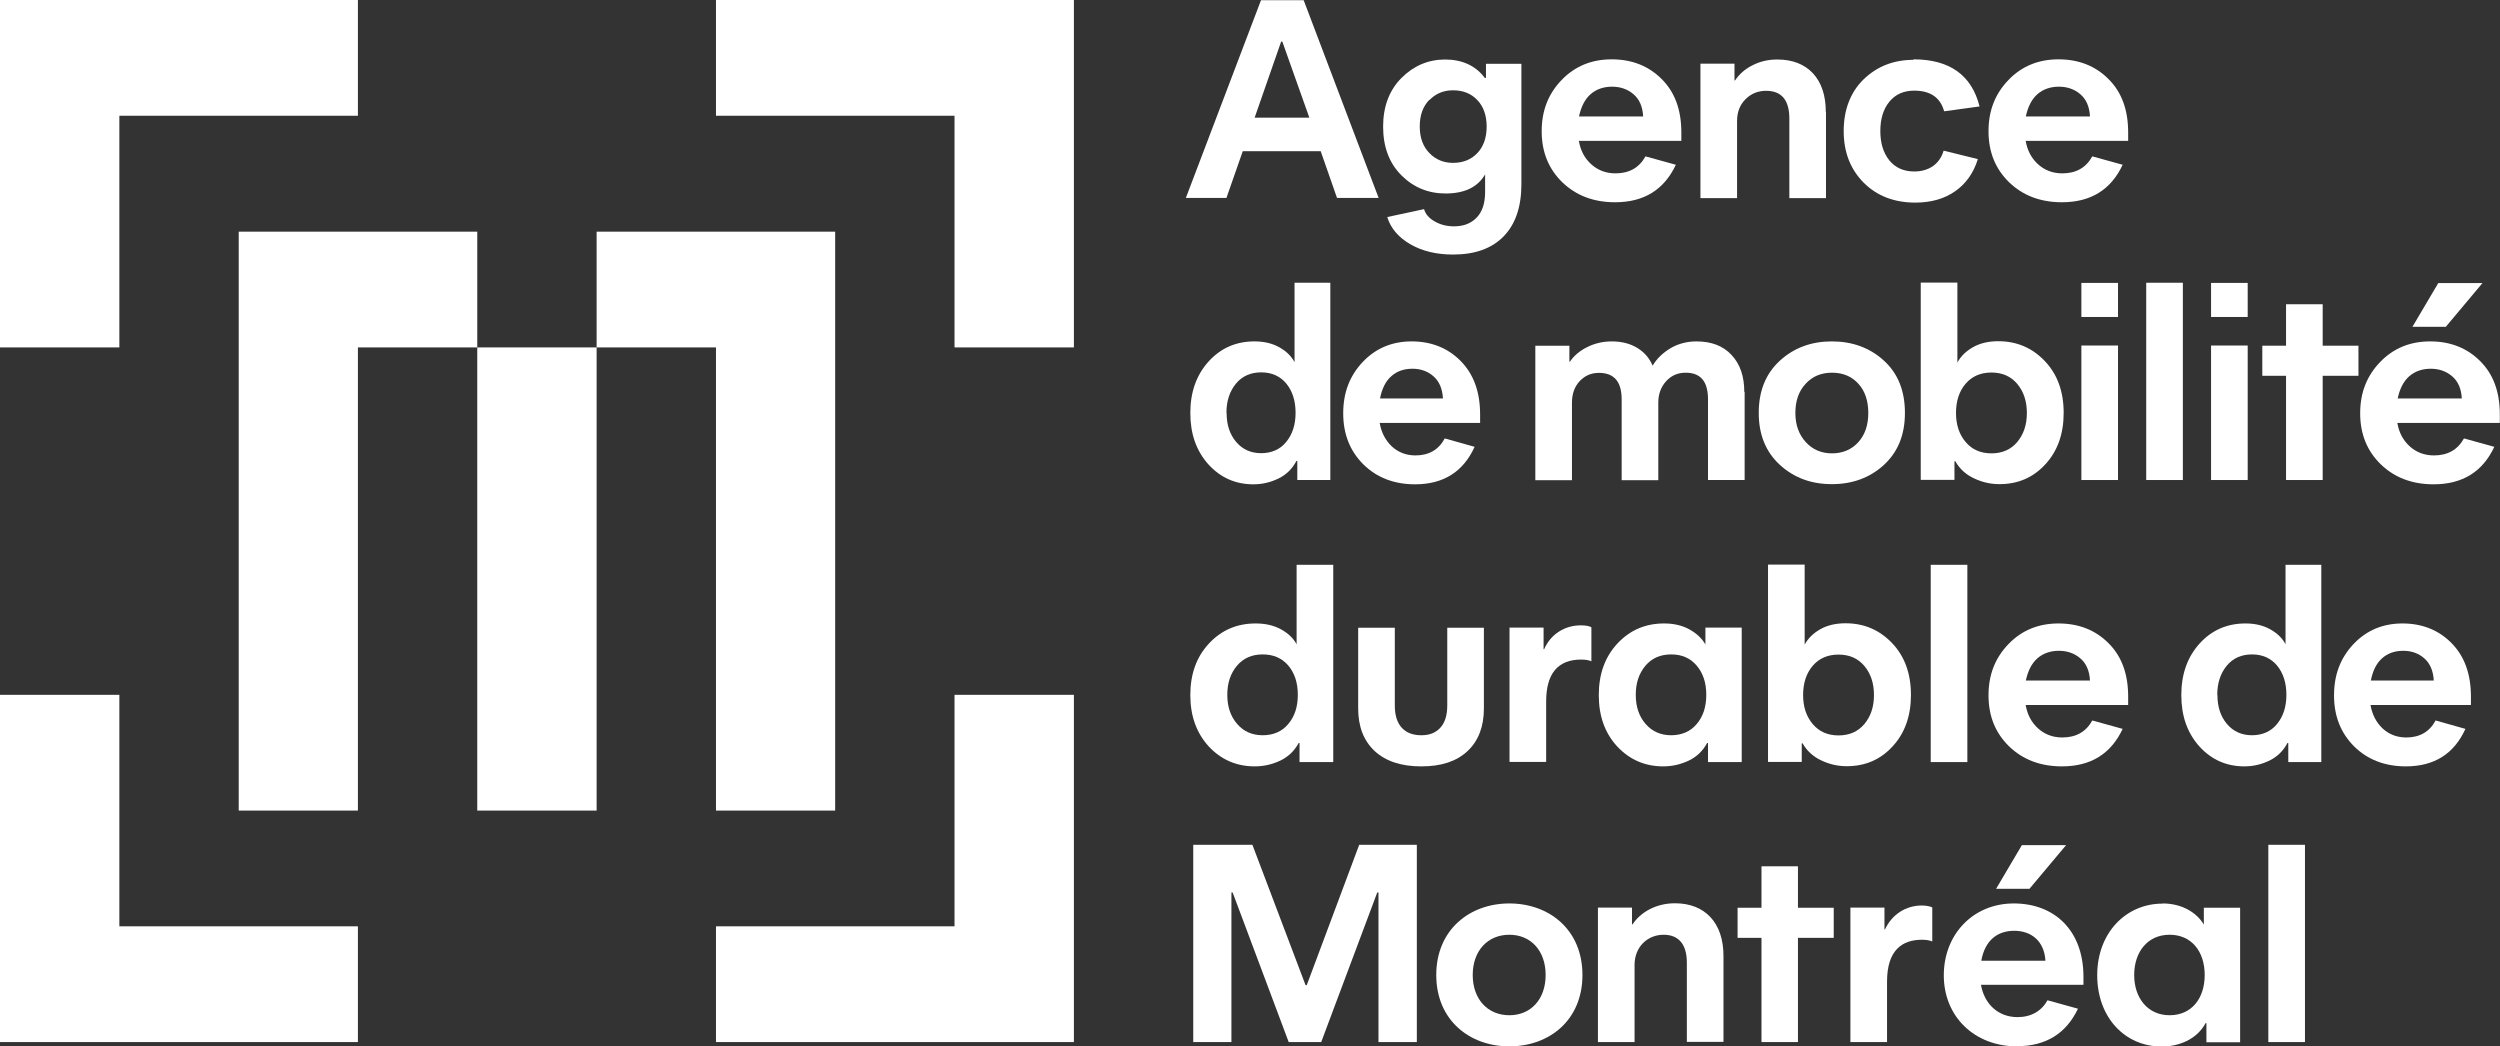
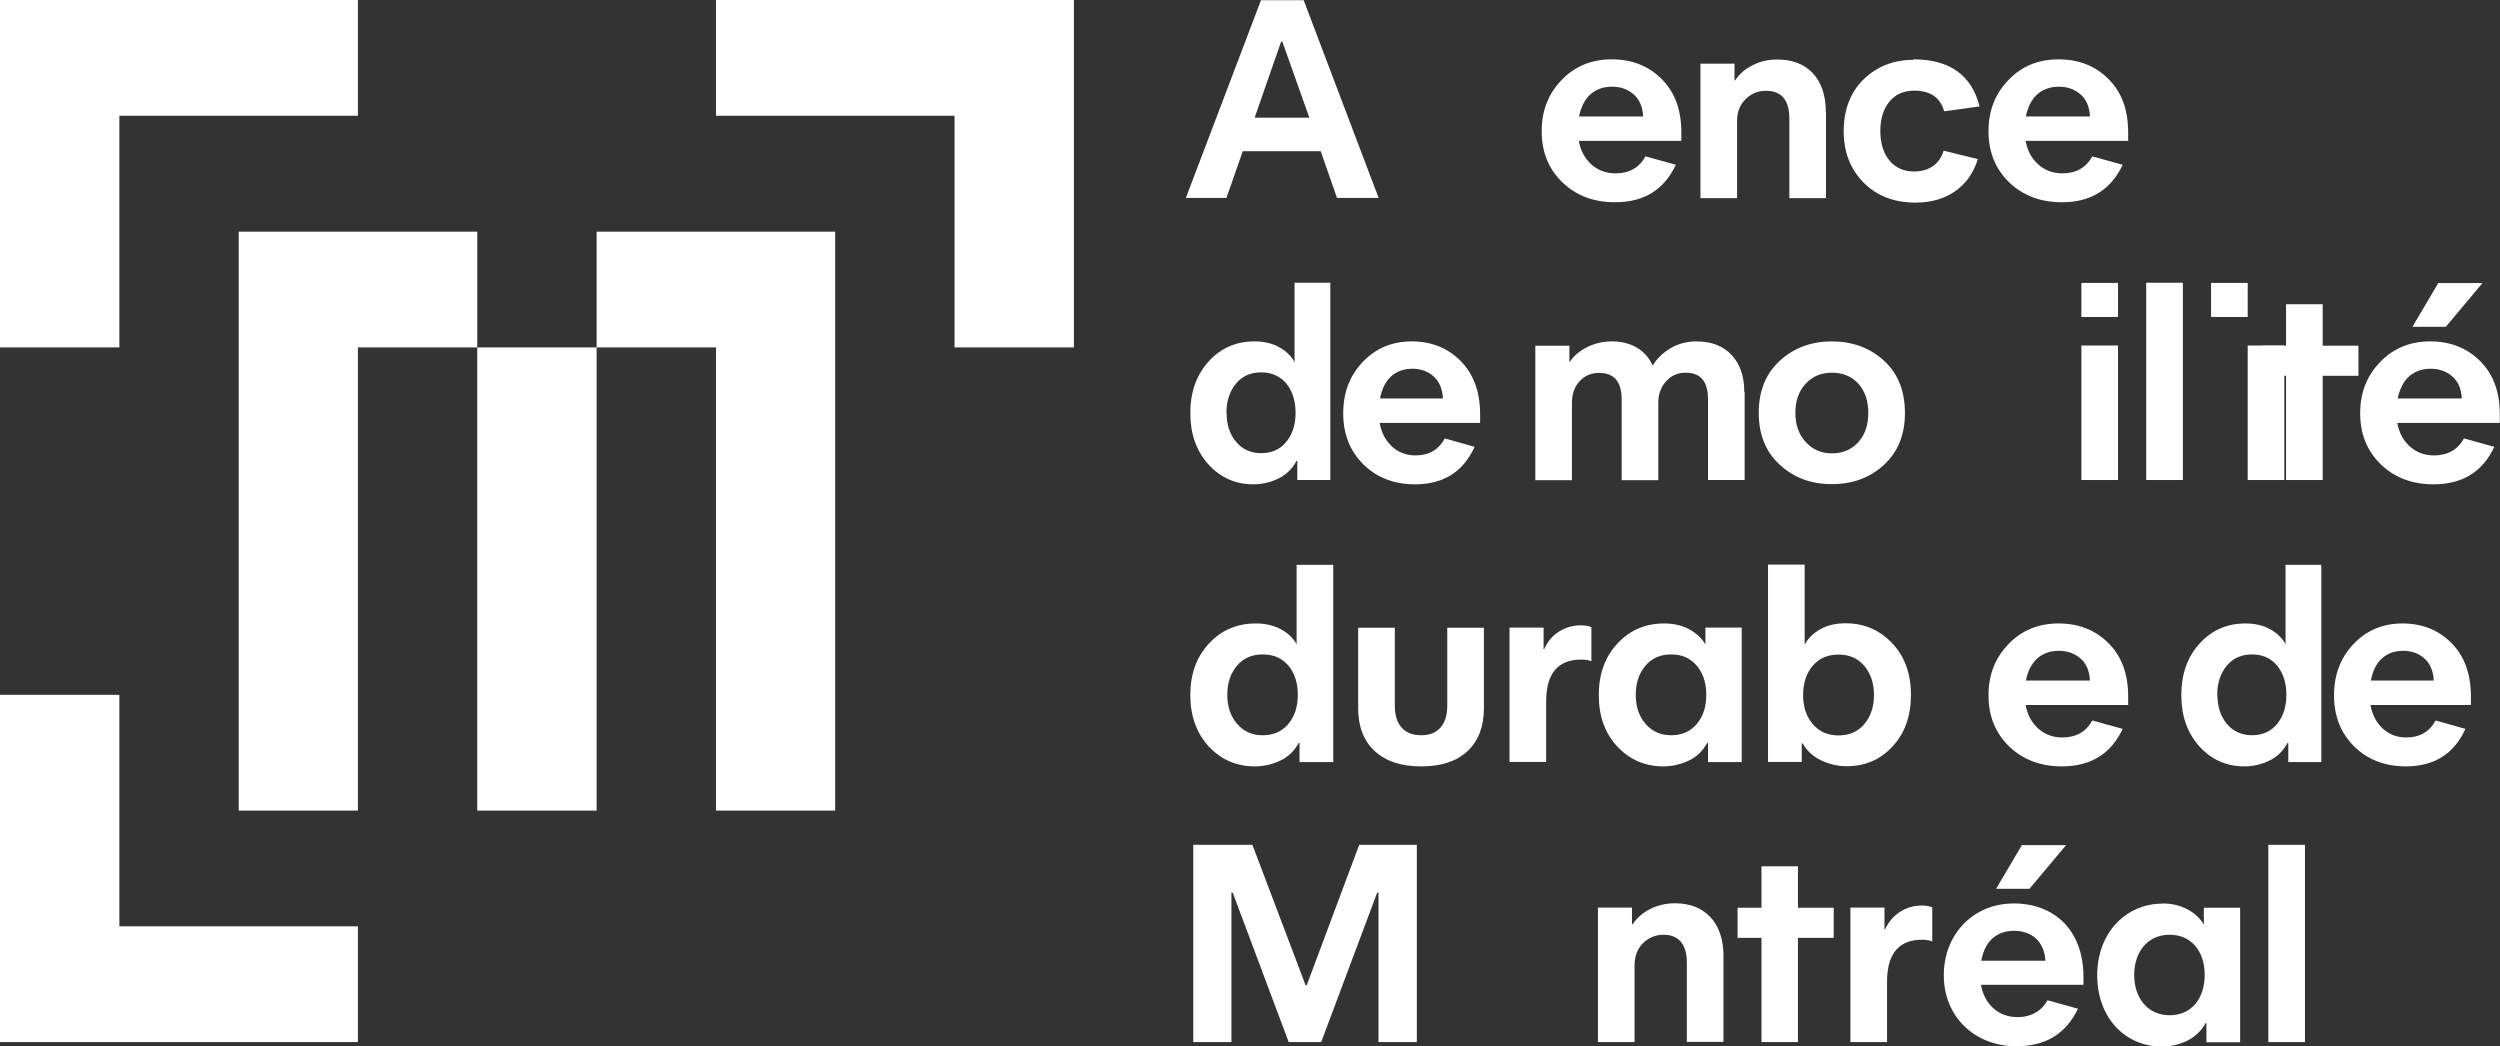
<svg xmlns="http://www.w3.org/2000/svg" id="Layer_2" data-name="Layer 2" viewBox="0 0 145.36 60.84">
  <rect x="0" y="0" width="145.36" height="60.84" fill="#333333" stroke="none" />
  <defs>
    <style>
      .cls-1 {
        fill: none;
      }

      .cls-2 {
        fill: #fff;
      }

      .cls-3 {
        clip-path: url(#clippath);
      }
    </style>
    <clipPath id="clippath">
      <rect class="cls-1" y="0" width="145.36" height="60.84" />
    </clipPath>
  </defs>
  <g id="Layer_1-2" data-name="Layer 1">
    <g>
      <polygon class="cls-2" points="13.88 60.59 6.94 60.59 0 60.59 0 40.4 6.94 40.4 6.94 47.13 6.94 53.86 13.88 53.86 20.81 53.86 20.81 60.59 13.88 60.59" />
-       <polygon class="cls-2" points="55.5 60.59 48.56 60.59 41.63 60.59 41.63 53.86 48.56 53.86 55.5 53.86 55.5 47.13 55.5 40.4 62.44 40.4 62.44 47.13 62.44 53.86 62.44 60.59 55.5 60.59" />
      <polygon class="cls-2" points="13.88 47.13 13.88 40.4 13.88 33.66 13.88 26.93 13.88 20.2 13.88 13.47 20.81 13.47 27.75 13.47 27.75 20.2 20.81 20.2 20.81 26.93 20.81 33.66 20.81 40.4 20.81 47.13 13.88 47.13" />
      <polygon class="cls-2" points="27.75 47.13 27.75 40.4 27.75 33.66 27.75 26.93 27.75 20.2 34.69 20.2 34.69 26.93 34.69 33.66 34.69 40.4 34.69 47.13 27.75 47.13" />
      <polygon class="cls-2" points="41.63 47.13 41.63 40.4 41.63 33.66 41.63 26.93 41.63 20.2 34.69 20.2 34.69 13.47 41.63 13.47 48.56 13.47 48.56 20.2 48.56 26.93 48.56 33.66 48.56 40.4 48.56 47.13 41.63 47.13" />
      <polygon class="cls-2" points="0 20.2 0 0 6.94 0 13.88 0 20.81 0 20.81 6.73 13.88 6.73 6.94 6.73 6.94 13.47 6.94 20.2 0 20.2" />
      <polygon class="cls-2" points="55.5 20.2 55.5 13.47 55.5 6.73 48.56 6.73 41.63 6.73 41.63 0 48.56 0 55.5 0 62.44 0 62.44 6.73 62.44 13.47 62.44 20.2 55.5 20.2" />
      <path class="cls-2" d="M72.96,6.84h3.17l-1.57-4.42h-.07l-1.54,4.42ZM77.74,11.51l-.95-2.72h-4.53l-.95,2.72h-2.36L73.32.01h2.48l4.36,11.5h-2.41Z" />
      <g class="cls-3">
-         <path class="cls-2" d="M81.48,10.19c-.71-.71-1.06-1.66-1.06-2.83s.36-2.12,1.07-2.83c.71-.71,1.56-1.07,2.54-1.07s1.78.36,2.3,1.07h.07v-.82h2.06v7c0,1.31-.34,2.32-1.03,3.03-.69.71-1.67,1.06-2.94,1.06-.97,0-1.8-.2-2.49-.6-.69-.4-1.14-.93-1.34-1.58l2.14-.46c.08.28.28.52.61.71.33.19.7.29,1.13.29.56,0,1-.17,1.33-.52.32-.34.48-.83.48-1.47v-1.03c-.43.74-1.19,1.11-2.3,1.11-1,0-1.86-.35-2.57-1.06M83.11,5.8c-.37.38-.56.89-.56,1.55s.19,1.17.56,1.55c.37.38.83.57,1.37.57.59,0,1.06-.19,1.42-.57.36-.38.54-.9.54-1.54s-.18-1.16-.54-1.54c-.36-.38-.83-.57-1.42-.57-.54,0-1,.19-1.37.57" />
        <path class="cls-2" d="M95.67,9.09l1.77.49c-.68,1.45-1.85,2.18-3.53,2.18-1.25,0-2.27-.39-3.07-1.16-.8-.78-1.2-1.76-1.2-2.97s.39-2.18,1.16-2.98c.77-.8,1.74-1.2,2.91-1.2s2.14.38,2.9,1.14c.77.76,1.15,1.79,1.15,3.11v.49h-5.96c.1.57.34,1.02.73,1.37.38.34.85.52,1.4.52.8,0,1.38-.33,1.74-.98M93.74,5.04c-.51,0-.93.15-1.26.44-.33.29-.55.73-.67,1.29h3.73c-.03-.57-.22-1-.56-1.29-.34-.29-.75-.44-1.25-.44" />
        <path class="cls-2" d="M106.17,6.52v5h-2.13v-4.62c0-1.08-.45-1.62-1.35-1.62-.47,0-.87.16-1.2.49-.33.33-.49.75-.49,1.26v4.49h-2.13V3.7h1.98v.98h.03c.24-.36.57-.66,1.01-.88.44-.23.92-.34,1.45-.34.88,0,1.57.27,2.07.8.5.54.75,1.29.75,2.26" />
        <path class="cls-2" d="M111.25,3.45c2.1,0,3.39.91,3.85,2.74l-2.06.28c-.22-.8-.8-1.2-1.74-1.2-.62,0-1.1.22-1.45.65-.35.43-.52,1-.52,1.7s.17,1.26.52,1.7c.35.43.83.65,1.45.65.44,0,.8-.11,1.1-.32.29-.21.5-.51.61-.89l1.99.49c-.25.81-.69,1.43-1.32,1.87-.63.44-1.4.66-2.31.66-1.24,0-2.24-.39-3.01-1.16-.77-.78-1.16-1.77-1.16-3s.39-2.26,1.16-3.01c.78-.75,1.74-1.13,2.89-1.13" />
        <path class="cls-2" d="M121.65,9.09l1.77.49c-.68,1.45-1.85,2.18-3.53,2.18-1.25,0-2.27-.39-3.07-1.16-.8-.78-1.2-1.76-1.2-2.97s.39-2.18,1.16-2.98c.77-.8,1.74-1.2,2.91-1.2s2.14.38,2.9,1.14c.77.76,1.15,1.79,1.15,3.11v.49h-5.96c.1.57.34,1.02.73,1.37.38.34.85.52,1.4.52.8,0,1.38-.33,1.74-.98M119.72,5.04c-.51,0-.93.15-1.26.44-.33.29-.55.73-.67,1.29h3.73c-.03-.57-.22-1-.56-1.29-.34-.29-.75-.44-1.25-.44" />
        <path class="cls-2" d="M69.21,24.01c0-1.22.36-2.22,1.07-3,.71-.78,1.6-1.16,2.66-1.16.55,0,1.03.11,1.44.34.41.23.71.52.89.87v-4.62h2.08v11.47h-1.92v-1.11h-.05c-.24.46-.59.8-1.04,1.02-.45.22-.94.34-1.46.34-1.05,0-1.92-.39-2.62-1.16-.7-.78-1.05-1.77-1.05-2.98M71.32,24.01c0,.68.18,1.24.55,1.68.37.44.86.66,1.46.66s1.11-.22,1.46-.66c.36-.44.54-1,.54-1.69s-.18-1.26-.54-1.7c-.36-.43-.85-.65-1.46-.65s-1.11.22-1.47.66c-.36.44-.55,1-.55,1.69" />
        <path class="cls-2" d="M84,25.49l1.74.49c-.66,1.45-1.81,2.18-3.46,2.18-1.22,0-2.23-.39-3.01-1.16-.78-.78-1.17-1.76-1.17-2.97s.38-2.18,1.13-2.98c.76-.8,1.71-1.2,2.85-1.2s2.1.38,2.85,1.14c.75.76,1.13,1.79,1.13,3.11v.49h-5.84c.1.57.34,1.02.71,1.37.37.34.83.52,1.37.52.78,0,1.35-.33,1.7-.98M82.12,21.44c-.5,0-.91.15-1.23.44-.33.29-.54.73-.65,1.29h3.66c-.03-.57-.22-1-.55-1.29-.33-.29-.74-.44-1.22-.44" />
        <path class="cls-2" d="M126.83,40.41c0-1.22.36-2.22,1.07-3,.71-.78,1.6-1.16,2.66-1.16.55,0,1.03.11,1.44.34.41.23.71.52.89.87v-4.62h2.08v11.47h-1.92v-1.11h-.05c-.24.46-.59.8-1.04,1.02-.45.22-.94.34-1.46.34-1.05,0-1.92-.39-2.62-1.16-.7-.78-1.05-1.77-1.05-2.98M128.93,40.41c0,.68.18,1.24.55,1.68.37.44.86.66,1.46.66s1.11-.22,1.46-.66c.36-.44.54-1,.54-1.69s-.18-1.26-.54-1.7c-.36-.43-.85-.65-1.46-.65s-1.11.22-1.47.66c-.36.44-.55,1-.55,1.69" />
        <path class="cls-2" d="M141.61,41.89l1.74.49c-.66,1.45-1.81,2.18-3.46,2.18-1.22,0-2.23-.39-3.01-1.16-.78-.78-1.17-1.76-1.17-2.97s.38-2.18,1.13-2.98c.76-.8,1.71-1.2,2.85-1.2s2.1.38,2.85,1.14c.75.76,1.13,1.79,1.13,3.11v.49h-5.84c.1.57.34,1.02.71,1.37.37.34.83.52,1.37.52.78,0,1.35-.33,1.7-.98M139.73,37.84c-.5,0-.91.15-1.23.44-.33.29-.54.73-.65,1.29h3.66c-.03-.57-.22-1-.55-1.29-.33-.29-.74-.44-1.22-.44" />
        <path class="cls-2" d="M101.44,22.8v5.11h-2.13v-4.7c0-1.03-.43-1.54-1.3-1.54-.45,0-.83.16-1.13.49-.3.33-.46.74-.46,1.25v4.51h-2.13v-4.7c0-1.03-.44-1.54-1.32-1.54-.45,0-.82.16-1.12.48-.3.32-.45.74-.45,1.25v4.51h-2.13v-7.82h1.98v.93h.03c.23-.34.55-.62.99-.84.43-.22.91-.34,1.44-.34.59,0,1.08.13,1.49.38.41.25.71.6.89,1.03.25-.42.6-.75,1.05-1.02.45-.26.95-.39,1.5-.39.87,0,1.55.26,2.04.79.5.53.74,1.25.74,2.15" />
        <path class="cls-2" d="M102.26,24.01c0-1.28.41-2.29,1.23-3.04.82-.75,1.83-1.12,3.02-1.12s2.21.37,3.03,1.12c.82.75,1.22,1.76,1.22,3.04s-.41,2.27-1.22,3.02c-.82.75-1.83,1.12-3.03,1.12s-2.2-.37-3.02-1.12c-.82-.75-1.23-1.76-1.23-3.02M104.39,24.01c0,.69.2,1.25.6,1.69.4.44.91.66,1.53.66s1.14-.22,1.53-.65c.39-.43.58-1,.58-1.7s-.19-1.28-.58-1.7c-.39-.43-.9-.64-1.53-.64s-1.13.21-1.53.64c-.4.43-.6.99-.6,1.7" />
-         <path class="cls-2" d="M119.99,24.01c0,1.21-.35,2.21-1.06,2.98-.71.78-1.6,1.16-2.67,1.16-.52,0-1.01-.11-1.49-.34-.47-.22-.83-.55-1.08-.99h-.05v1.08h-1.96v-11.47h2.13v4.65c.2-.37.51-.67.92-.9.41-.23.9-.34,1.46-.34,1.08,0,1.98.39,2.71,1.16.73.77,1.09,1.77,1.09,3.01M117.85,24.01c0-.69-.19-1.25-.56-1.69-.37-.44-.87-.66-1.5-.66s-1.13.22-1.5.65c-.37.43-.56,1-.56,1.7s.19,1.25.56,1.69c.37.44.87.66,1.5.66s1.13-.22,1.5-.66.56-1,.56-1.68" />
        <path class="cls-2" d="M123.15,18.43h-2.13v-1.98h2.13v1.98ZM123.15,27.91h-2.13v-7.82h2.13v7.82Z" />
        <rect class="cls-2" x="124.79" y="16.44" width="2.13" height="11.47" />
-         <path class="cls-2" d="M130.69,18.43h-2.13v-1.98h2.13v1.98ZM130.69,27.91h-2.13v-7.82h2.13v7.82Z" />
+         <path class="cls-2" d="M130.69,18.43h-2.13v-1.98h2.13v1.98ZM130.69,27.91v-7.82h2.13v7.82Z" />
        <polygon class="cls-2" points="135.05 21.85 135.05 27.91 132.92 27.91 132.92 21.85 131.54 21.85 131.54 20.1 132.92 20.1 132.92 17.69 135.05 17.69 135.05 20.1 137.13 20.1 137.13 21.85 135.05 21.85" />
        <path class="cls-2" d="M143.26,25.49l1.77.49c-.68,1.45-1.85,2.18-3.53,2.18-1.25,0-2.27-.39-3.07-1.16-.8-.78-1.2-1.76-1.2-2.97s.39-2.18,1.16-2.98c.77-.8,1.74-1.2,2.91-1.2s2.14.38,2.9,1.14c.77.76,1.15,1.79,1.15,3.11v.49h-5.96c.1.57.34,1.02.73,1.37.38.34.85.52,1.4.52.8,0,1.38-.33,1.74-.98M141.34,21.44c-.51,0-.93.15-1.26.44-.33.29-.55.73-.67,1.29h3.73c-.03-.57-.22-1-.56-1.29-.34-.29-.75-.44-1.25-.44M144.34,16.46l-2.13,2.54h-1.94l1.5-2.54h2.57Z" />
        <path class="cls-2" d="M69.21,40.41c0-1.22.36-2.22,1.09-3,.73-.78,1.63-1.16,2.71-1.16.56,0,1.05.11,1.47.34.42.23.72.52.91.87v-4.62h2.13v11.47h-1.96v-1.11h-.05c-.25.46-.6.8-1.06,1.02-.46.22-.96.34-1.49.34-1.07,0-1.96-.39-2.68-1.16-.71-.78-1.07-1.77-1.07-2.98M71.36,40.41c0,.68.19,1.24.57,1.68.38.44.87.66,1.49.66s1.13-.22,1.49-.66c.37-.44.55-1,.55-1.69s-.18-1.26-.55-1.7c-.37-.43-.86-.65-1.49-.65s-1.13.22-1.5.66c-.37.44-.56,1-.56,1.69" />
        <path class="cls-2" d="M82.63,44.56c-1.16,0-2.06-.3-2.7-.89-.64-.6-.96-1.42-.96-2.48v-4.69h2.13v4.52c0,.58.14,1.01.41,1.3.27.29.65.43,1.13.43s.83-.14,1.1-.43c.27-.29.41-.72.41-1.3v-4.52h2.13v4.69c0,1.06-.32,1.89-.95,2.48-.64.6-1.53.89-2.68.89" />
        <path class="cls-2" d="M87.77,44.31v-7.82h1.98v1.26h.03c.2-.45.49-.79.87-1.03.38-.24.8-.36,1.27-.36.28,0,.48.04.61.11v1.98c-.16-.07-.35-.1-.59-.1-1.36,0-2.04.81-2.04,2.44v3.51h-2.13Z" />
        <path class="cls-2" d="M92.96,40.41c0-1.22.36-2.22,1.09-3,.73-.78,1.63-1.16,2.71-1.16.55,0,1.04.11,1.46.34.42.23.73.52.94.88v-.98h2.11v7.82h-1.96v-1.11h-.05c-.25.46-.6.8-1.06,1.02-.46.22-.96.34-1.49.34-1.07,0-1.96-.39-2.68-1.16-.72-.78-1.07-1.77-1.07-2.98M95.11,40.41c0,.68.19,1.24.57,1.68.38.44.88.66,1.49.66s1.13-.22,1.49-.66c.37-.44.55-1,.55-1.69s-.18-1.25-.55-1.69c-.37-.44-.86-.66-1.49-.66s-1.13.22-1.5.66c-.37.44-.56,1-.56,1.69" />
        <path class="cls-2" d="M111.11,40.41c0,1.21-.35,2.21-1.06,2.98-.71.78-1.6,1.16-2.67,1.16-.52,0-1.01-.11-1.49-.34-.47-.22-.83-.55-1.08-.99h-.05v1.08h-1.96v-11.47h2.13v4.65c.2-.37.51-.67.92-.9.41-.23.9-.34,1.46-.34,1.08,0,1.98.39,2.71,1.16.73.77,1.09,1.77,1.09,3.01M108.96,40.41c0-.69-.19-1.25-.56-1.69-.37-.44-.87-.66-1.5-.66s-1.13.22-1.5.65c-.37.43-.56,1-.56,1.7s.19,1.25.56,1.69c.37.44.87.66,1.5.66s1.13-.22,1.5-.66c.37-.44.56-1,.56-1.68" />
-         <rect class="cls-2" x="112.26" y="32.84" width="2.13" height="11.47" />
        <path class="cls-2" d="M121.65,41.89l1.77.49c-.68,1.45-1.85,2.18-3.53,2.18-1.25,0-2.27-.39-3.07-1.16-.8-.78-1.2-1.76-1.2-2.97s.39-2.18,1.16-2.98c.77-.8,1.74-1.2,2.91-1.2s2.14.38,2.9,1.14c.77.76,1.15,1.79,1.15,3.11v.49h-5.96c.1.57.34,1.02.73,1.37.38.34.85.52,1.4.52.8,0,1.38-.33,1.74-.98M119.72,37.84c-.51,0-.93.15-1.26.44-.33.29-.55.73-.67,1.29h3.73c-.03-.57-.22-1-.56-1.29-.34-.29-.75-.44-1.25-.44" />
        <polygon class="cls-2" points="80.15 60.59 80.15 51.89 80.08 51.89 76.82 60.59 74.93 60.59 71.67 51.89 71.6 51.89 71.6 60.59 69.38 60.59 69.38 49.12 72.82 49.12 75.91 57.28 75.98 57.28 79.03 49.12 82.38 49.12 82.38 60.59 80.15 60.59" />
-         <path class="cls-2" d="M87.76,52.53c2.31,0,4.25,1.52,4.25,4.16s-1.94,4.15-4.25,4.15-4.25-1.52-4.25-4.15,1.94-4.16,4.25-4.16M87.76,59.03c1.25,0,2.11-.93,2.11-2.34s-.86-2.34-2.11-2.34-2.13.92-2.13,2.34.88,2.34,2.13,2.34" />
        <path class="cls-2" d="M98.08,60.59v-4.62c0-1.08-.49-1.62-1.35-1.62-.93,0-1.69.7-1.69,1.75v4.49h-2.13v-7.82h1.98v.98h.03c.46-.7,1.35-1.23,2.47-1.23,1.74,0,2.82,1.13,2.82,3.06v5h-2.13Z" />
        <polygon class="cls-2" points="102.42 60.59 102.42 54.53 101.03 54.53 101.03 52.78 102.42 52.78 102.42 50.37 104.54 50.37 104.54 52.78 106.62 52.78 106.62 54.53 104.54 54.53 104.54 60.59 102.42 60.59" />
        <path class="cls-2" d="M109.57,52.78v1.26h.03c.41-.88,1.22-1.39,2.14-1.39.27,0,.49.05.61.11v1.98c-.15-.07-.39-.1-.59-.1-1.17,0-2.04.61-2.04,2.44v3.51h-2.13v-7.82h1.98Z" />
        <path class="cls-2" d="M117.29,60.84c-2.5,0-4.27-1.74-4.27-4.13s1.71-4.18,4.07-4.18,4.04,1.56,4.05,4.24v.49h-5.96c.2,1.13,1.01,1.88,2.13,1.88.79,0,1.4-.36,1.74-.98l1.77.49c-.68,1.44-1.87,2.18-3.53,2.18M115.2,55.86h3.73c-.07-1.18-.86-1.74-1.81-1.74-1,0-1.71.57-1.92,1.74M116.06,51.68l1.5-2.54h2.57l-2.13,2.54h-1.94Z" />
        <path class="cls-2" d="M125.74,52.53c1.16,0,2.01.56,2.4,1.23v-.98h2.11v7.82h-1.96v-1.11h-.05c-.52.97-1.59,1.36-2.55,1.36-2.14,0-3.75-1.69-3.75-4.15s1.67-4.16,3.8-4.16M126.15,59.03c1.28,0,2.04-.98,2.04-2.34s-.76-2.34-2.04-2.34-2.06,1-2.06,2.34.79,2.34,2.06,2.34" />
        <rect class="cls-2" x="131.89" y="49.12" width="2.13" height="11.47" />
      </g>
    </g>
  </g>
</svg>